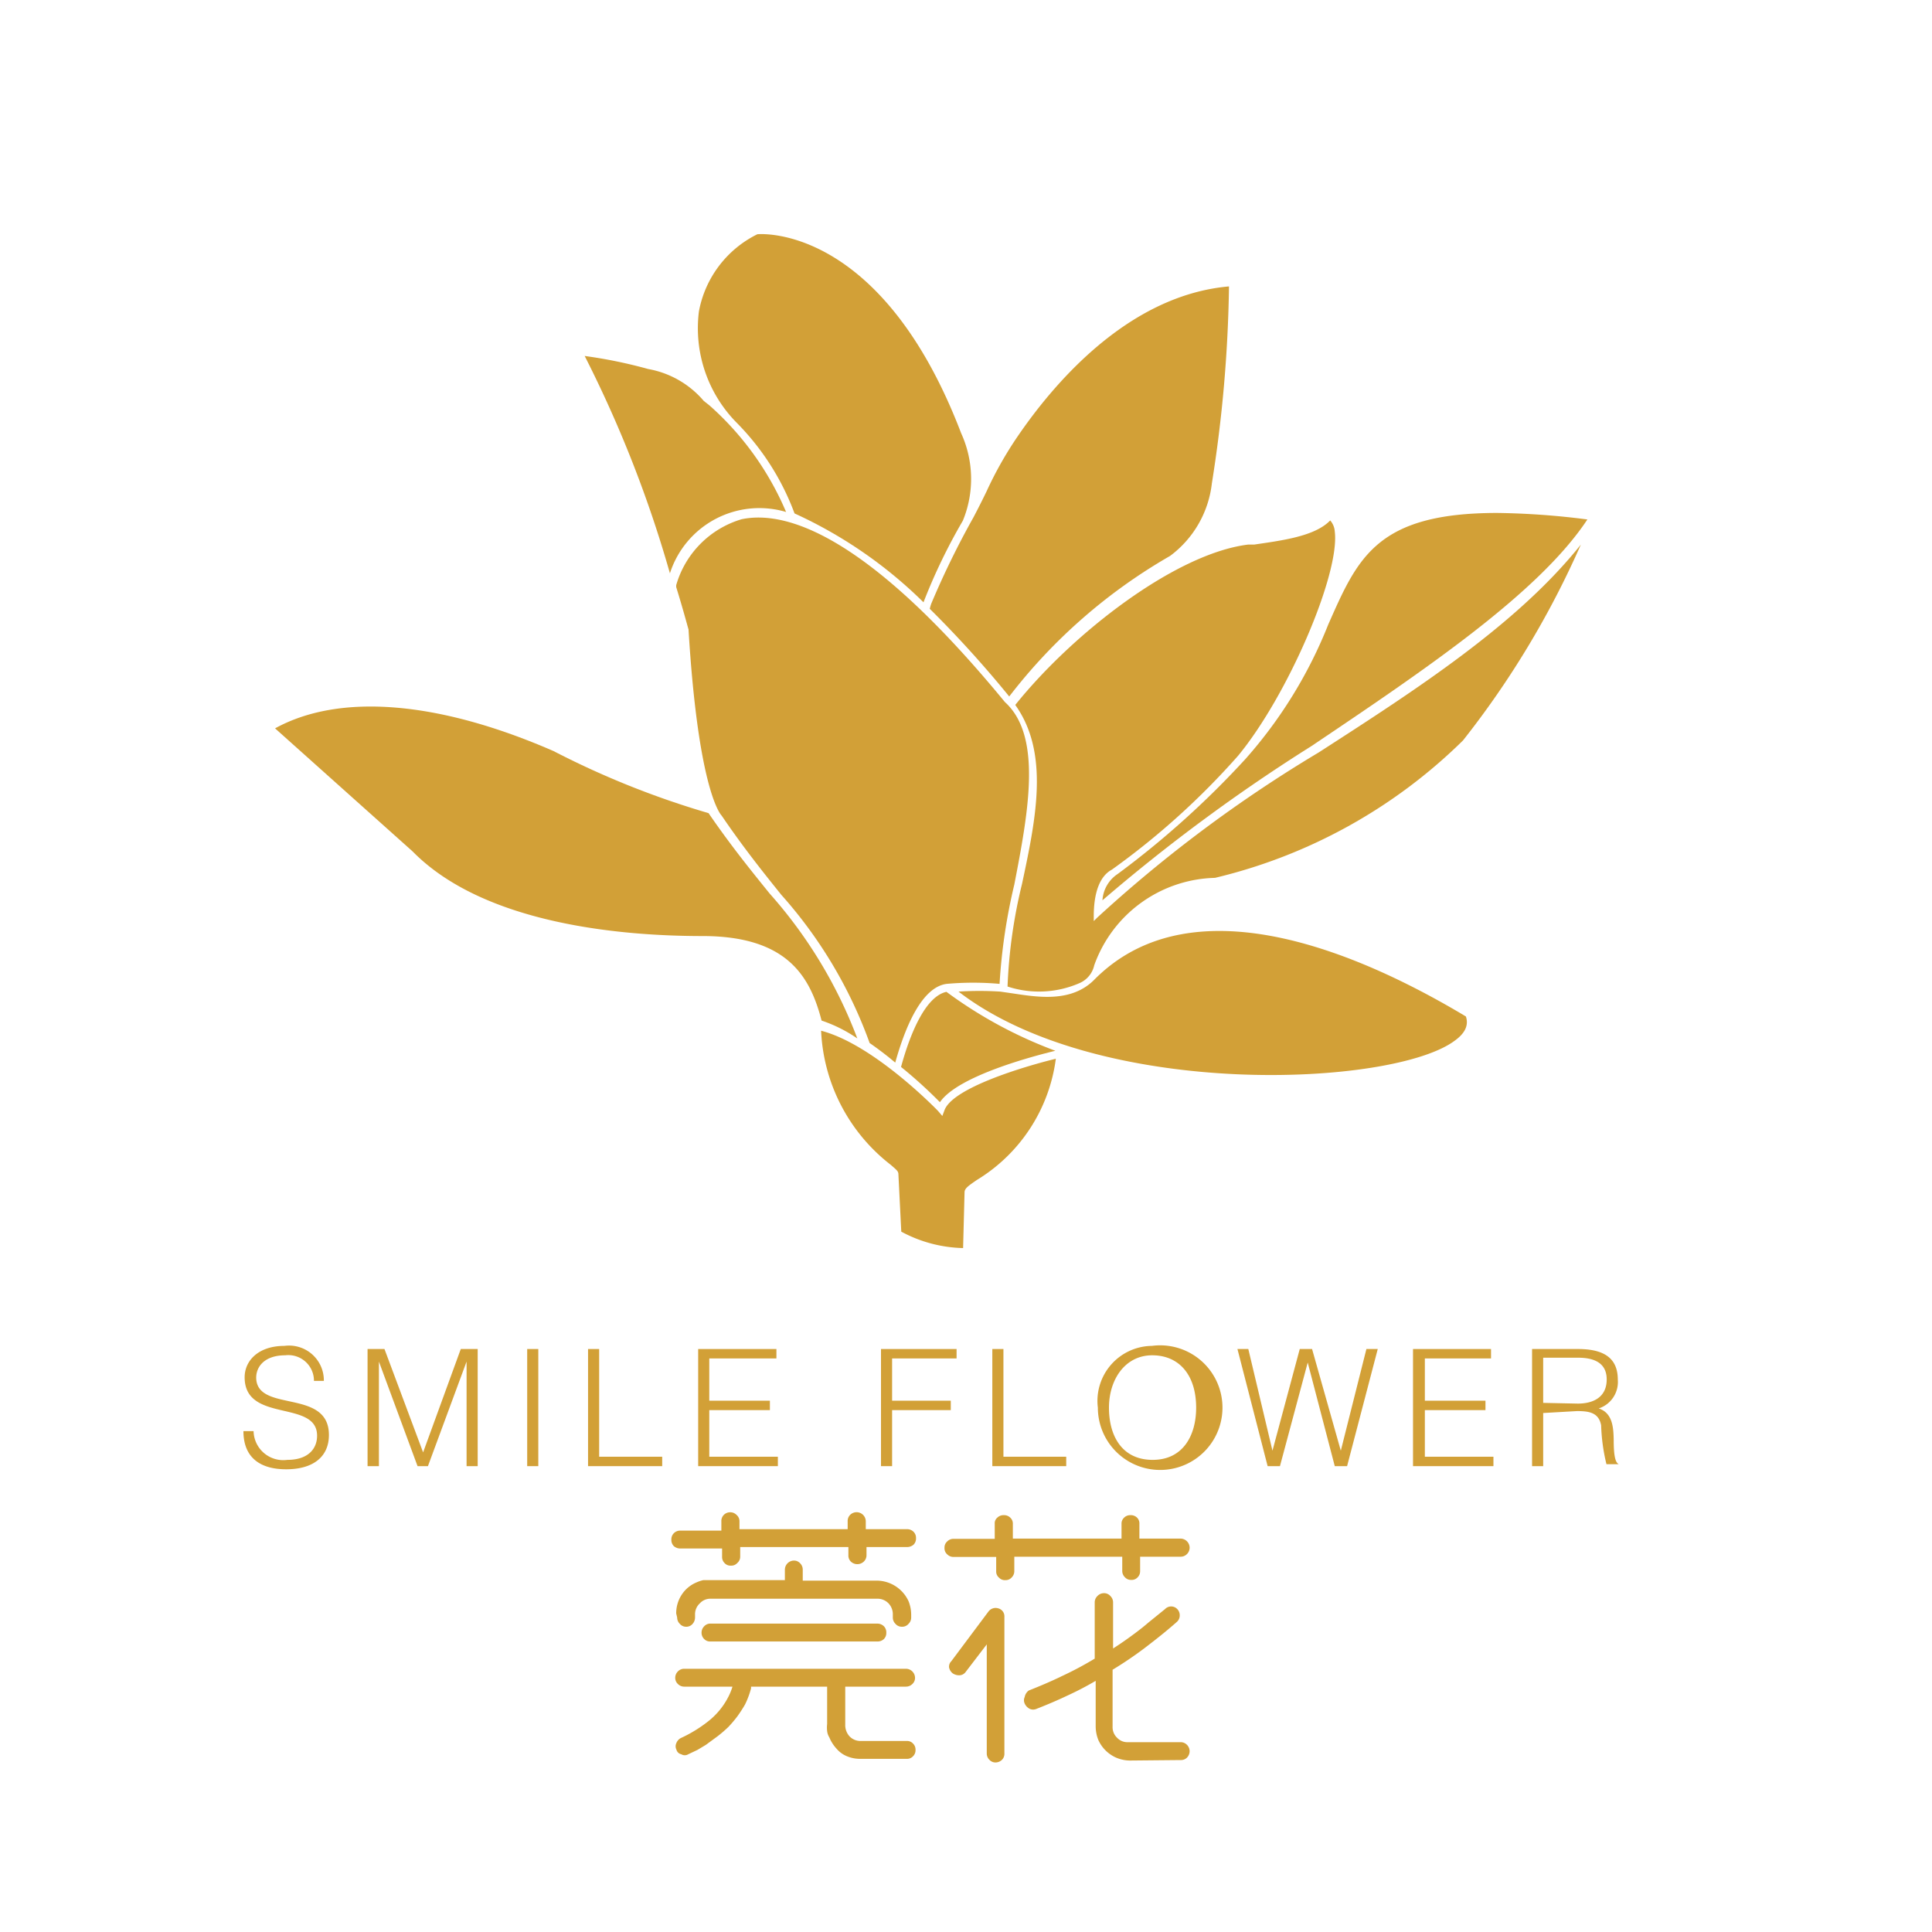
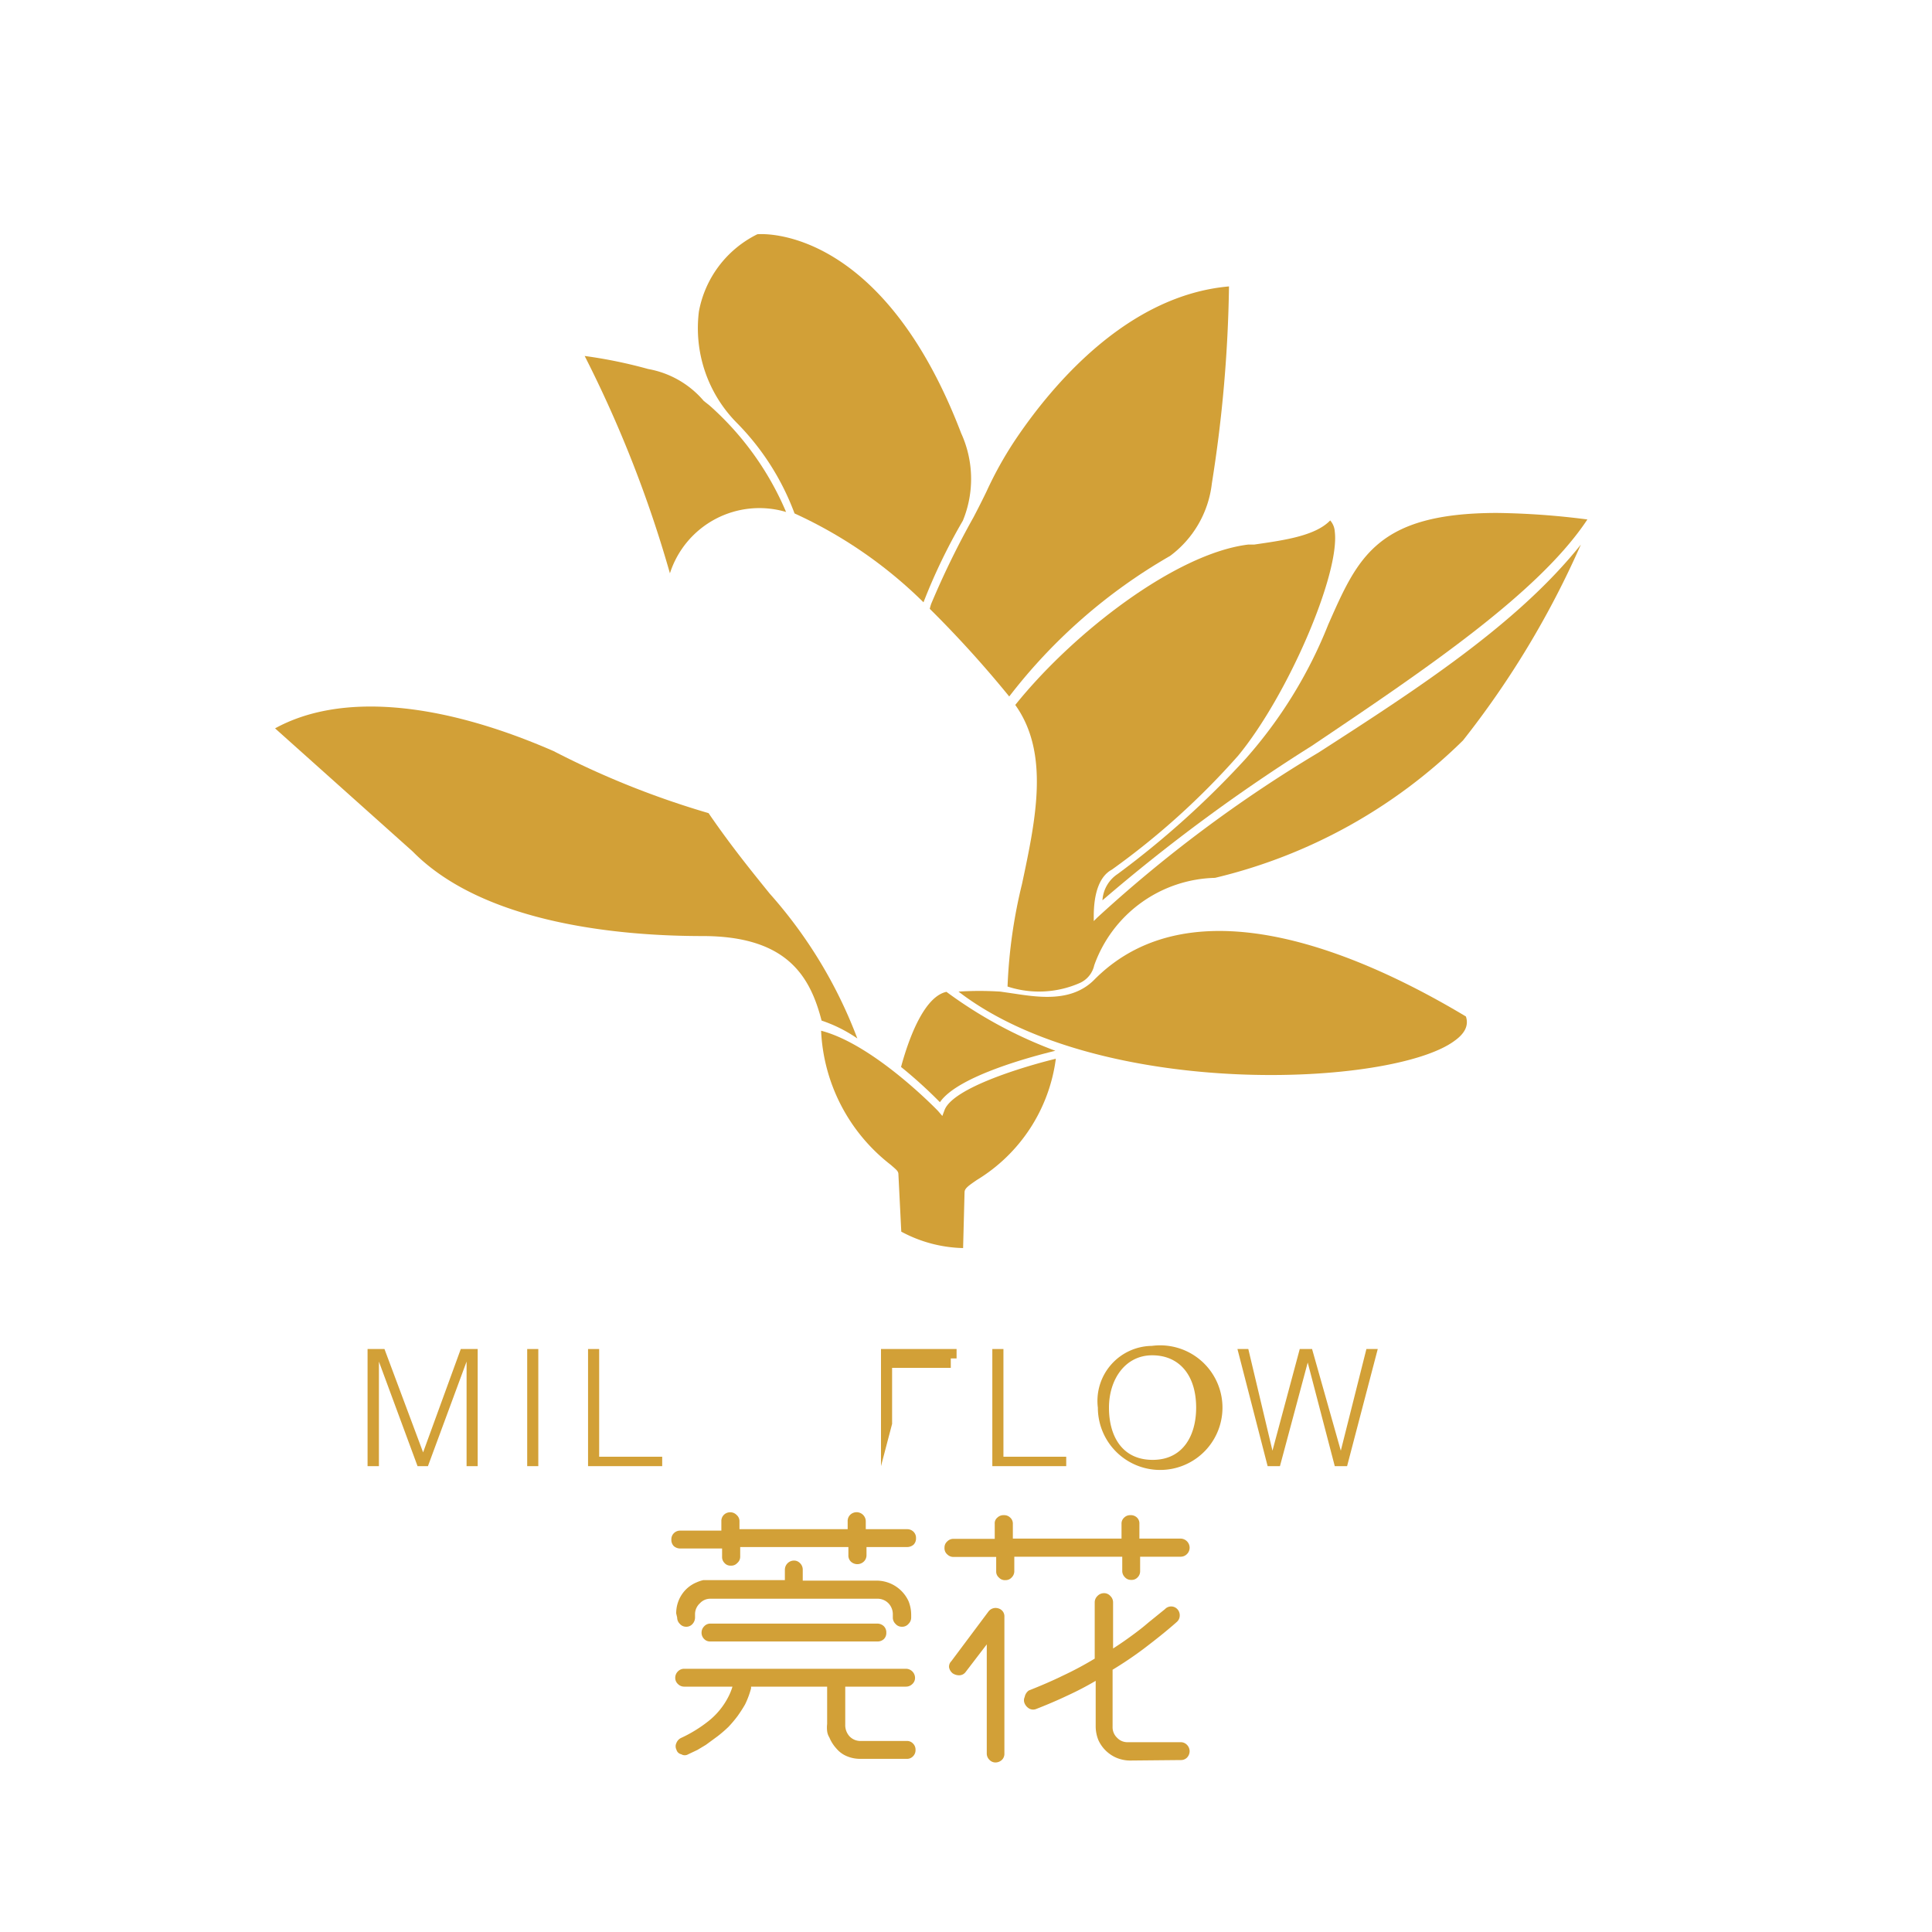
<svg xmlns="http://www.w3.org/2000/svg" viewBox="0 0 80 80">
  <defs>
    <style>.cls-1{fill:#231815;opacity:0;}.cls-2,.cls-3{fill:#d2a037;}.cls-3{fill-rule:evenodd;}</style>
  </defs>
  <g id="图层_2" data-name="图层 2">
    <g id="金莞花">
      <rect class="cls-1" width="80" height="80" />
      <path class="cls-2" d="M28.94,12.9a5.57,5.57,0,0,0,1.58,4.62,10.55,10.55,0,0,1,2.38,3.74,18.54,18.54,0,0,1,5.34,3.68,23.7,23.7,0,0,1,1.63-3.38,4.55,4.55,0,0,0-.07-3.62c-3.25-8.5-8.14-8.27-8.44-8.24A4.47,4.47,0,0,0,28.94,12.9Z" />
      <path class="cls-2" d="M29.14,16.6a3.92,3.92,0,0,0-2.3-1.32,19.82,19.82,0,0,0-2.63-.54,50,50,0,0,1,3.53,9,3.89,3.89,0,0,1,4.81-2.54,12.3,12.3,0,0,0-3.17-4.41h0Z" />
      <path class="cls-2" d="M42.05,18.2a15.49,15.49,0,0,0-1.2,2.15c-.16.33-.33.67-.54,1.07A35.11,35.11,0,0,0,38.56,25a1.89,1.89,0,0,0-.06.21,45.79,45.79,0,0,1,3.29,3.63.12.12,0,0,1,0,0,22.6,22.6,0,0,1,6.66-5.82,4.35,4.35,0,0,0,1.73-3,56.48,56.48,0,0,0,.71-8.16C46.65,12.23,43.53,16,42.05,18.2Z" />
      <path class="cls-2" d="M54.6,31.16A56.05,56.05,0,0,0,45.43,38l-.14.14v-.2c0-1,.26-1.67.75-1.93a31.11,31.11,0,0,0,5.23-4.72c2.06-2.5,4.22-7.53,4-9.28a.76.76,0,0,0-.19-.46c-.63.66-2,.83-3.15,1l-.25,0c-3,.37-7.25,3.66-9.64,6.64,1.43,2,.85,4.73.28,7.41a21.2,21.2,0,0,0-.6,4.25,4.19,4.19,0,0,0,3-.15h0a1.05,1.05,0,0,0,.59-.73,5.45,5.45,0,0,1,5-3.62,21.84,21.84,0,0,0,10.27-5.69,37.4,37.4,0,0,0,4.88-8.11C62.82,25.86,58.65,28.55,54.6,31.16Z" />
      <path class="cls-2" d="M55,25.86a18.87,18.87,0,0,1-3.43,5.57,37.06,37.06,0,0,1-5.29,4.76,1.41,1.41,0,0,0-.63,1.09,72.3,72.3,0,0,1,8.66-6.39c4.62-3.11,9.4-6.32,11.42-9.38A31.79,31.79,0,0,0,62,21.24C57,21.24,56.22,23.1,55,25.86Z" />
      <path class="cls-2" d="M60.24,43.09c.43-.31.58-.64.46-1-4-2.4-11.23-5.76-15.41-1.5-.93.91-2.26.71-3.32.55l-.55-.08a13.71,13.71,0,0,0-1.73,0C45.55,45.57,57.7,45,60.24,43.09Z" />
      <path class="cls-2" d="M35.5,43A19.22,19.22,0,0,0,31.87,37c-.76-.94-1.62-2-2.53-3.33a35.89,35.89,0,0,1-6.42-2.57c-4.77-2.08-8.86-2.41-11.53-.94l0,0,5.7,5.1c3,3.05,8.79,3.5,12,3.5,3.52,0,4.46,1.69,4.93,3.5A5.91,5.91,0,0,1,35.5,43Z" />
-       <path class="cls-2" d="M37.07,44c.43-1.54,1.12-3.13,2.13-3.26a12.32,12.32,0,0,1,2.19,0A23.67,23.67,0,0,1,42,36.63c.58-3,1.17-6.15-.39-7.56l0,0c-5.71-6.95-9.08-7.95-10.9-7.57a4,4,0,0,0-2.71,2.73l0,.08h0c.31,1,.5,1.74.51,1.75h0c.41,6.78,1.36,7.7,1.37,7.71v0c.89,1.31,1.73,2.36,2.47,3.28a18.75,18.75,0,0,1,3.66,6.14A13.88,13.88,0,0,1,37.07,44Z" />
      <path class="cls-2" d="M38.92,45.64c.75-1.1,3.92-1.92,4.78-2.13a18.27,18.27,0,0,1-4.51-2.44c-.84.18-1.48,1.64-1.88,3.11A19.4,19.4,0,0,1,38.92,45.64Z" />
      <path class="cls-3" d="M43.72,43.84c-1.35.33-4.27,1.21-4.61,2.13l-.09.24L38.84,46S36.2,43.25,34,42.68a7.44,7.44,0,0,0,2.88,5.55c.23.2.31.26.32.37L37.32,51a5.65,5.65,0,0,0,2.56.68l.06-2.31c0-.16.16-.27.51-.51A6.92,6.92,0,0,0,43.72,43.84Z" />
-       <path class="cls-2" d="M10.5,59.26a1.23,1.23,0,0,0,1.4,1.19c.87,0,1.23-.47,1.23-1,0-1.51-3-.51-3-2.42,0-.68.56-1.3,1.65-1.3a1.44,1.44,0,0,1,1.63,1.45H13a1.06,1.06,0,0,0-1.19-1.06c-.94,0-1.27.57-1.19,1.07.21,1.26,3,.35,3,2.23,0,.9-.65,1.42-1.77,1.42s-1.77-.52-1.77-1.58Z" />
      <path class="cls-2" d="M15.22,60.71V55.86h.7l1.6,4.28h0l1.56-4.28h.7v4.85h-.46V56.38h0l-1.6,4.33h-.43l-1.6-4.33h0v4.33Z" />
      <path class="cls-2" d="M21.83,60.71V55.86h.46v4.85Z" />
      <path class="cls-2" d="M24.35,60.71V55.86h.46v4.46h2.61v.39Z" />
-       <path class="cls-2" d="M28.91,60.71V55.86h3.24v.39H29.37V58h2.51v.39H29.37v1.93h2.84v.39Z" />
-       <path class="cls-2" d="M36.48,60.71V55.86h3.13v.39H36.94V58h2.43v.39H36.94v2.32Z" />
+       <path class="cls-2" d="M36.48,60.71V55.86h3.13v.39H36.94h2.43v.39H36.94v2.32Z" />
      <path class="cls-2" d="M41.09,60.71V55.86h.46v4.46h2.6v.39Z" />
      <path class="cls-2" d="M47.7,55.73a2.58,2.58,0,1,1-2.24,2.56A2.28,2.28,0,0,1,47.7,55.73Zm1.83,2.56c0-1.35-.7-2.17-1.82-2.17s-1.79,1-1.79,2.17.54,2.16,1.81,2.16S49.53,59.42,49.53,58.29Z" />
      <path class="cls-2" d="M55.52,60.07h0l1.06-4.21h.47l-1.27,4.85h-.51l-1.12-4.29h0L53,60.71h-.51l-1.25-4.85h.45l1,4.21h0l1.13-4.21h.51Z" />
-       <path class="cls-2" d="M58.51,60.71V55.86h3.23v.39H59V58h2.51v.39H59v1.93h2.84v.39Z" />
-       <path class="cls-2" d="M63.9,58.51v2.2h-.46V55.86h1.9c1.07,0,1.65.37,1.65,1.27a1.15,1.15,0,0,1-.79,1.19c.58.19.61.8.62,1.31,0,.74.09.94.21,1v0h-.51a7.71,7.71,0,0,1-.22-1.61c-.1-.53-.5-.59-1-.59Zm1.43-.39c.68,0,1.2-.29,1.2-1s-.56-.9-1.18-.9H63.9v1.87Z" />
      <path class="cls-2" d="M30.65,64.46a.34.34,0,0,1-.12.26.33.33,0,0,1-.26.11h0a.33.33,0,0,1-.27-.11.35.35,0,0,1-.1-.26v-.34H28.16a.4.4,0,0,1-.26-.1.36.36,0,0,1-.1-.27v0a.35.35,0,0,1,.1-.26.36.36,0,0,1,.26-.11h1.71V63a.36.36,0,0,1,.1-.27.37.37,0,0,1,.27-.11h0a.36.36,0,0,1,.26.11.34.34,0,0,1,.12.27v.32h4.48V63a.36.36,0,0,1,.1-.27.38.38,0,0,1,.65.27v.32h1.71a.37.37,0,0,1,.27.11.35.35,0,0,1,.1.26v0a.36.36,0,0,1-.1.27.41.41,0,0,1-.27.1H35.88v.34a.36.36,0,0,1-.11.26.39.39,0,0,1-.54,0,.35.35,0,0,1-.1-.26v-.34H30.65Zm.45,5.45a3.56,3.56,0,0,1-.25.67,5.66,5.66,0,0,1-.31.48,5,5,0,0,1-.38.45,5.46,5.46,0,0,1-.44.38l-.49.36-.35.21-.38.18a.28.28,0,0,1-.29,0,.26.26,0,0,1-.2-.19v0a.31.31,0,0,1,0-.28.39.39,0,0,1,.18-.2,5.6,5.6,0,0,0,1.13-.69,3.05,3.05,0,0,0,.83-1,2.39,2.39,0,0,0,.18-.44h-2a.36.36,0,0,1-.26-.11.34.34,0,0,1-.11-.25v0a.37.37,0,0,1,.11-.27.36.36,0,0,1,.26-.11h9.18a.38.38,0,0,1,.38.38v0a.34.34,0,0,1-.11.25.37.37,0,0,1-.27.11H35v1.57a.69.69,0,0,0,.17.48.62.62,0,0,0,.47.2h1.91a.33.33,0,0,1,.25.1.35.35,0,0,1,.11.27v0a.35.35,0,0,1-.11.27.33.33,0,0,1-.25.1H35.63a1.4,1.4,0,0,1-.54-.1,1.12,1.12,0,0,1-.45-.32,1.58,1.58,0,0,1-.3-.47.62.62,0,0,1-.09-.26,1.23,1.23,0,0,1,0-.29V69.84H31.1v.07ZM28,66.81a1.4,1.4,0,0,1,.23-.78,1.35,1.35,0,0,1,.62-.51,1.43,1.43,0,0,1,.27-.09l.28,0H32.5V65a.38.38,0,0,1,.38-.38h0a.34.34,0,0,1,.25.11.37.37,0,0,1,.11.27v.45h3.07a1.46,1.46,0,0,1,1.31.85,1.5,1.5,0,0,1,.11.55v.13a.36.36,0,0,1-.11.26.34.34,0,0,1-.27.12h0a.34.34,0,0,1-.27-.12.36.36,0,0,1-.11-.26v-.13a.65.65,0,0,0-.18-.46.63.63,0,0,0-.47-.19h-6.9a.58.58,0,0,0-.44.19.61.61,0,0,0-.2.46v.13a.4.4,0,0,1-.1.26.34.34,0,0,1-.27.12h0a.34.34,0,0,1-.26-.12.36.36,0,0,1-.11-.26Zm8.33.42a.39.39,0,0,1,.27.11.36.36,0,0,1,.1.27v0a.35.35,0,0,1-.1.26.38.38,0,0,1-.27.1H29.41a.33.33,0,0,1-.25-.1.36.36,0,0,1-.11-.26v0a.37.37,0,0,1,.11-.27.34.34,0,0,1,.25-.11Z" />
      <path class="cls-2" d="M42,65.07a.36.36,0,0,1-.11.25.33.33,0,0,1-.26.11h0a.33.33,0,0,1-.27-.11.32.32,0,0,1-.11-.25v-.6H39.47a.36.36,0,0,1-.25-.11.33.33,0,0,1-.11-.27h0a.33.33,0,0,1,.11-.26.36.36,0,0,1,.25-.11h1.72V63.1a.3.3,0,0,1,.11-.26.36.36,0,0,1,.27-.1h0a.35.35,0,0,1,.26.1.33.33,0,0,1,.11.26v.61h4.5V63.1a.33.33,0,0,1,.11-.26.35.35,0,0,1,.26-.1h0a.36.36,0,0,1,.27.1.33.33,0,0,1,.1.26v.61h1.71a.38.38,0,0,1,.37.37h0a.37.37,0,0,1-.11.27.36.36,0,0,1-.26.11H47.21v.6a.35.35,0,0,1-.1.25.33.33,0,0,1-.27.11h0a.33.33,0,0,1-.26-.11.36.36,0,0,1-.11-.25v-.6H42Zm-1.07,1.66a.37.37,0,0,1,.41-.13.34.34,0,0,1,.25.35v5.66a.35.35,0,0,1-.1.26.39.39,0,0,1-.27.11h0a.34.34,0,0,1-.25-.11.36.36,0,0,1-.11-.26V68.09l-.88,1.15a.33.33,0,0,1-.25.13.48.48,0,0,1-.28-.08.42.42,0,0,1-.15-.24.31.31,0,0,1,.09-.26Zm5.85,6.17a1.49,1.49,0,0,1-.54-.11,1.45,1.45,0,0,1-.76-.74,1.54,1.54,0,0,1-.11-.55V69.6a12.88,12.88,0,0,1-1.17.61c-.4.19-.82.37-1.28.55a.34.34,0,0,1-.28,0,.45.45,0,0,1-.21-.22.32.32,0,0,1,0-.27A.43.43,0,0,1,42.6,70c.48-.19.95-.39,1.4-.61a14.16,14.16,0,0,0,1.33-.71V66.35a.36.36,0,0,1,.11-.26.37.37,0,0,1,.27-.12h0a.34.34,0,0,1,.27.12.36.36,0,0,1,.11.26v1.91c.33-.21.67-.45,1-.7s.38-.31.57-.46l.58-.47a.35.35,0,0,1,.51,0h0a.37.37,0,0,1,.1.28.35.35,0,0,1-.12.25c-.45.4-.9.75-1.33,1.08a15.55,15.55,0,0,1-1.33.9V71.5a.6.6,0,0,0,.19.46.58.58,0,0,0,.45.18h2.18a.36.36,0,0,1,.26.11.38.38,0,0,1,.11.26v0a.39.39,0,0,1-.11.27.35.35,0,0,1-.26.1Z" />
    </g>
  </g>
</svg>